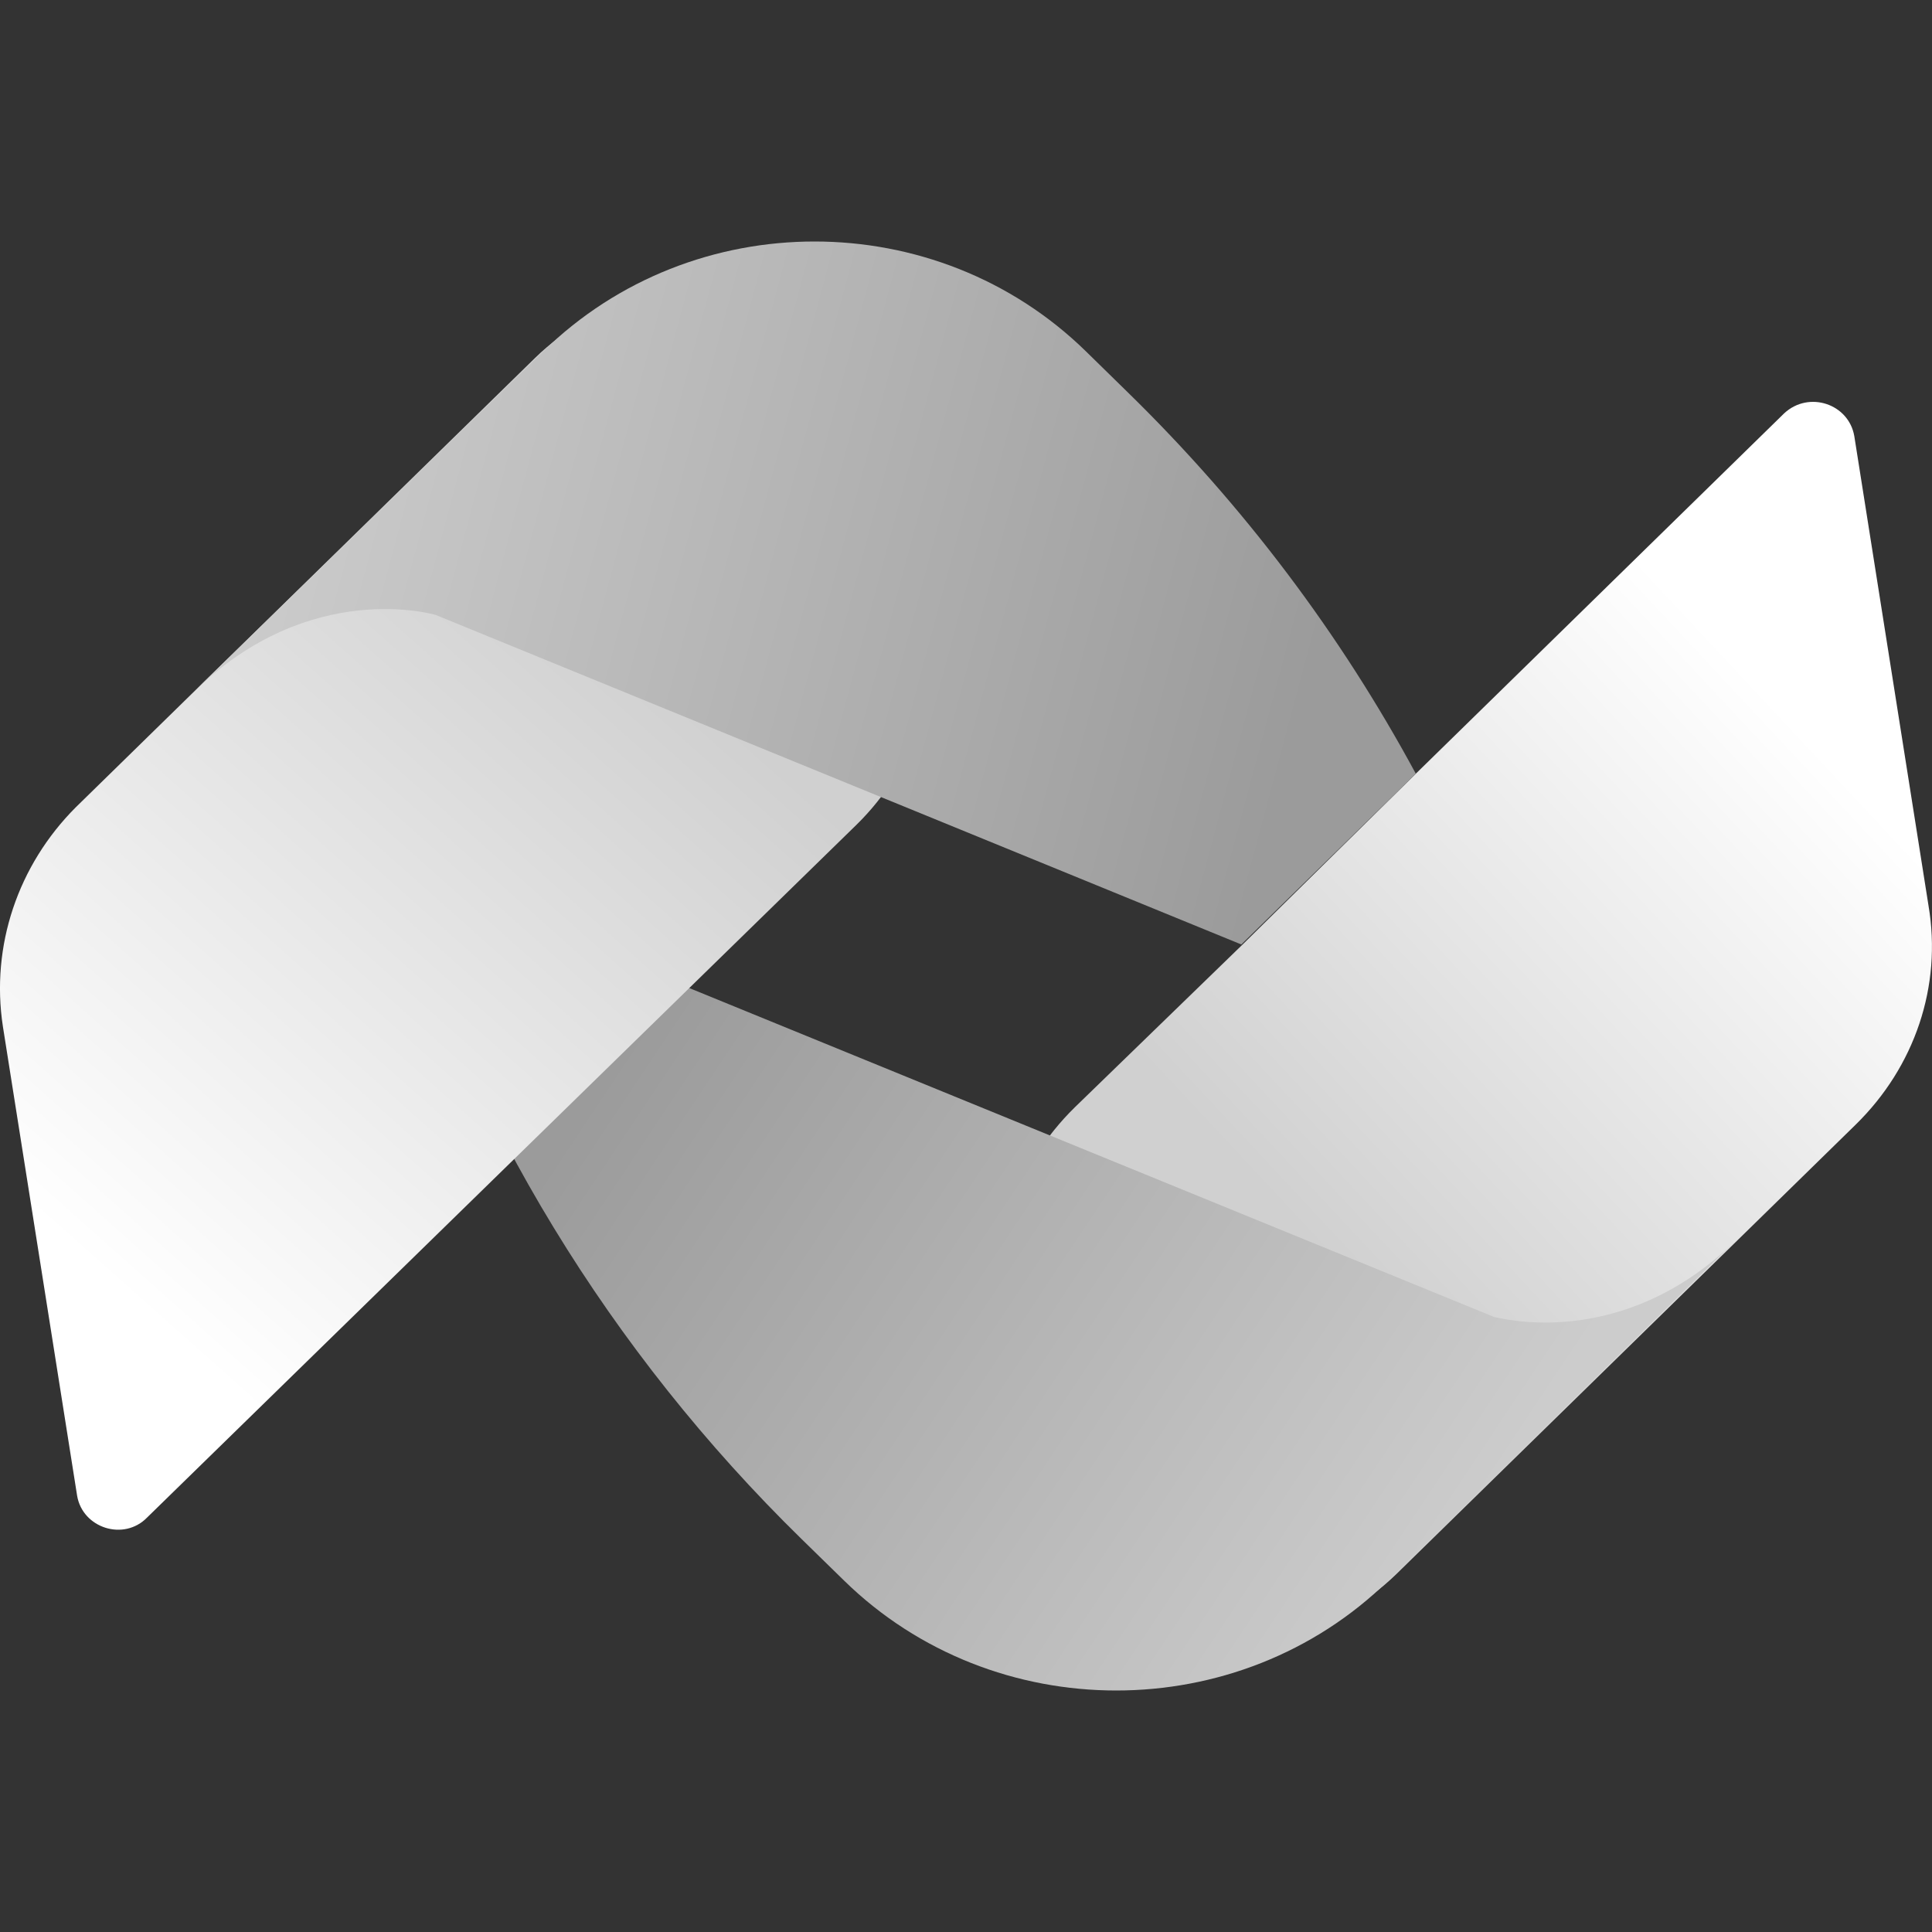
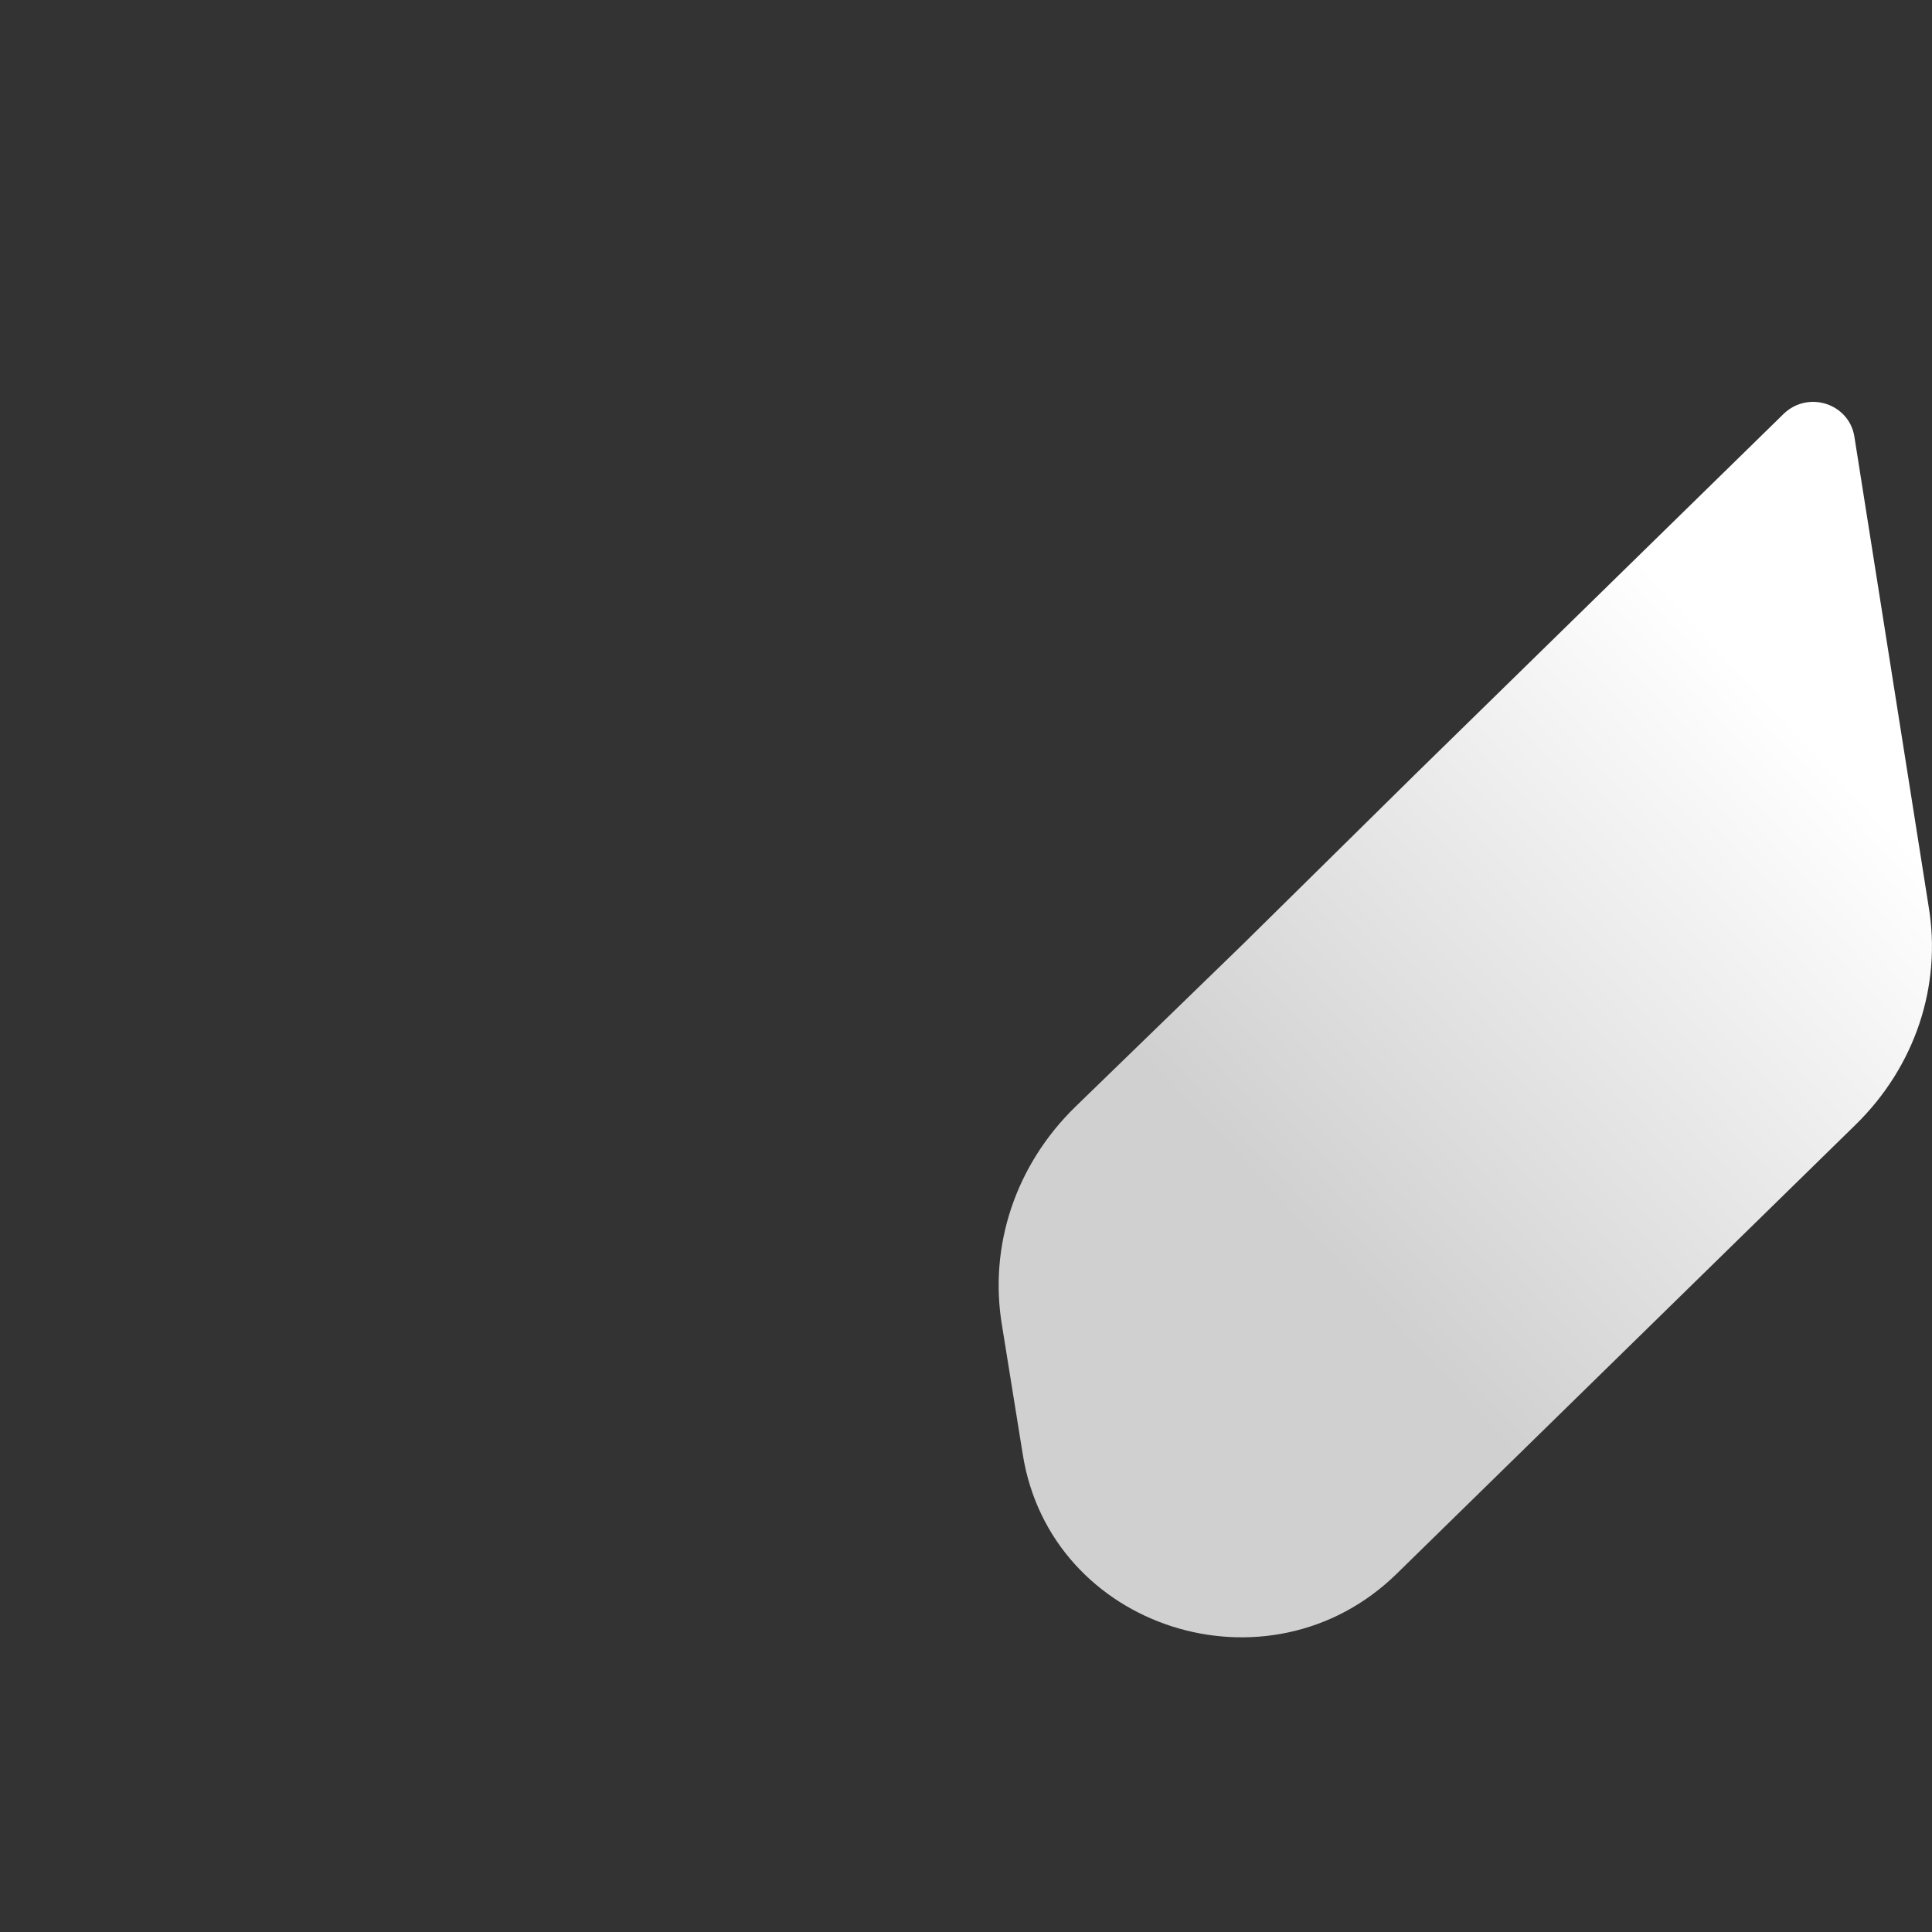
<svg xmlns="http://www.w3.org/2000/svg" width="28" height="28" viewBox="0 0 28 28" fill="none">
  <rect x="0" y="0" width="28" height="28" fill="#333333" stroke="none" />
  <path d="M18.009 13.688L15.579 16.046C14.723 16.884 14.324 18.053 14.524 19.223L14.822 21.074C15.221 23.608 18.388 24.621 20.241 22.809L26.894 16.299C27.75 15.461 28.148 14.292 27.949 13.123L26.874 6.321C26.794 5.853 26.216 5.658 25.858 5.99L20.519 11.213" fill="url(#paint0_linear_16337_3787)" />
-   <path d="M21.655 19.087L5.679 12.558C6.795 16.241 8.846 19.594 11.615 22.303L12.233 22.907C14.404 25.031 17.95 25.031 20.121 22.907L25.16 17.976C23.487 19.613 21.694 19.087 21.655 19.087Z" fill="url(#paint1_linear_16337_3787)" />
-   <path d="M12.412 11.954L2.134 21.991C1.795 22.341 1.198 22.146 1.118 21.679L0.042 14.877C-0.137 13.708 0.261 12.538 1.098 11.7L7.751 5.191C9.604 3.378 12.771 4.392 13.169 6.925L13.468 8.757C13.647 9.927 13.269 11.116 12.412 11.954Z" fill="url(#paint2_linear_16337_3787)" />
-   <path d="M16.356 5.697L15.739 5.093C13.568 2.969 10.042 2.969 7.871 5.093L2.811 10.024C4.504 8.367 6.317 8.913 6.317 8.913L17.99 13.688L20.519 11.213C19.424 9.186 18.029 7.334 16.356 5.697Z" fill="url(#paint3_linear_16337_3787)" />
  <defs>
    <linearGradient id="paint0_linear_16337_3787" x1="26.5" y1="11" x2="19" y2="18" gradientUnits="userSpaceOnUse">
      <stop stop-color="white" />
      <stop offset="1" stop-color="#D0D0D0" />
    </linearGradient>
    <linearGradient id="paint1_linear_16337_3787" x1="21" y1="22.5" x2="9.342" y2="14.738" gradientUnits="userSpaceOnUse">
      <stop stop-color="#CCCCCC" />
      <stop offset="1" stop-color="#9B9B9B" />
    </linearGradient>
    <linearGradient id="paint2_linear_16337_3787" x1="1.5" y1="18.5" x2="9.506" y2="9.505" gradientUnits="userSpaceOnUse">
      <stop stop-color="white" />
      <stop offset="1" stop-color="#D0D0D0" />
    </linearGradient>
    <linearGradient id="paint3_linear_16337_3787" x1="3.164" y1="9.556" x2="18.023" y2="13.533" gradientUnits="userSpaceOnUse">
      <stop stop-color="#CCCCCC" />
      <stop offset="1" stop-color="#9B9B9B" />
    </linearGradient>
  </defs>
</svg>